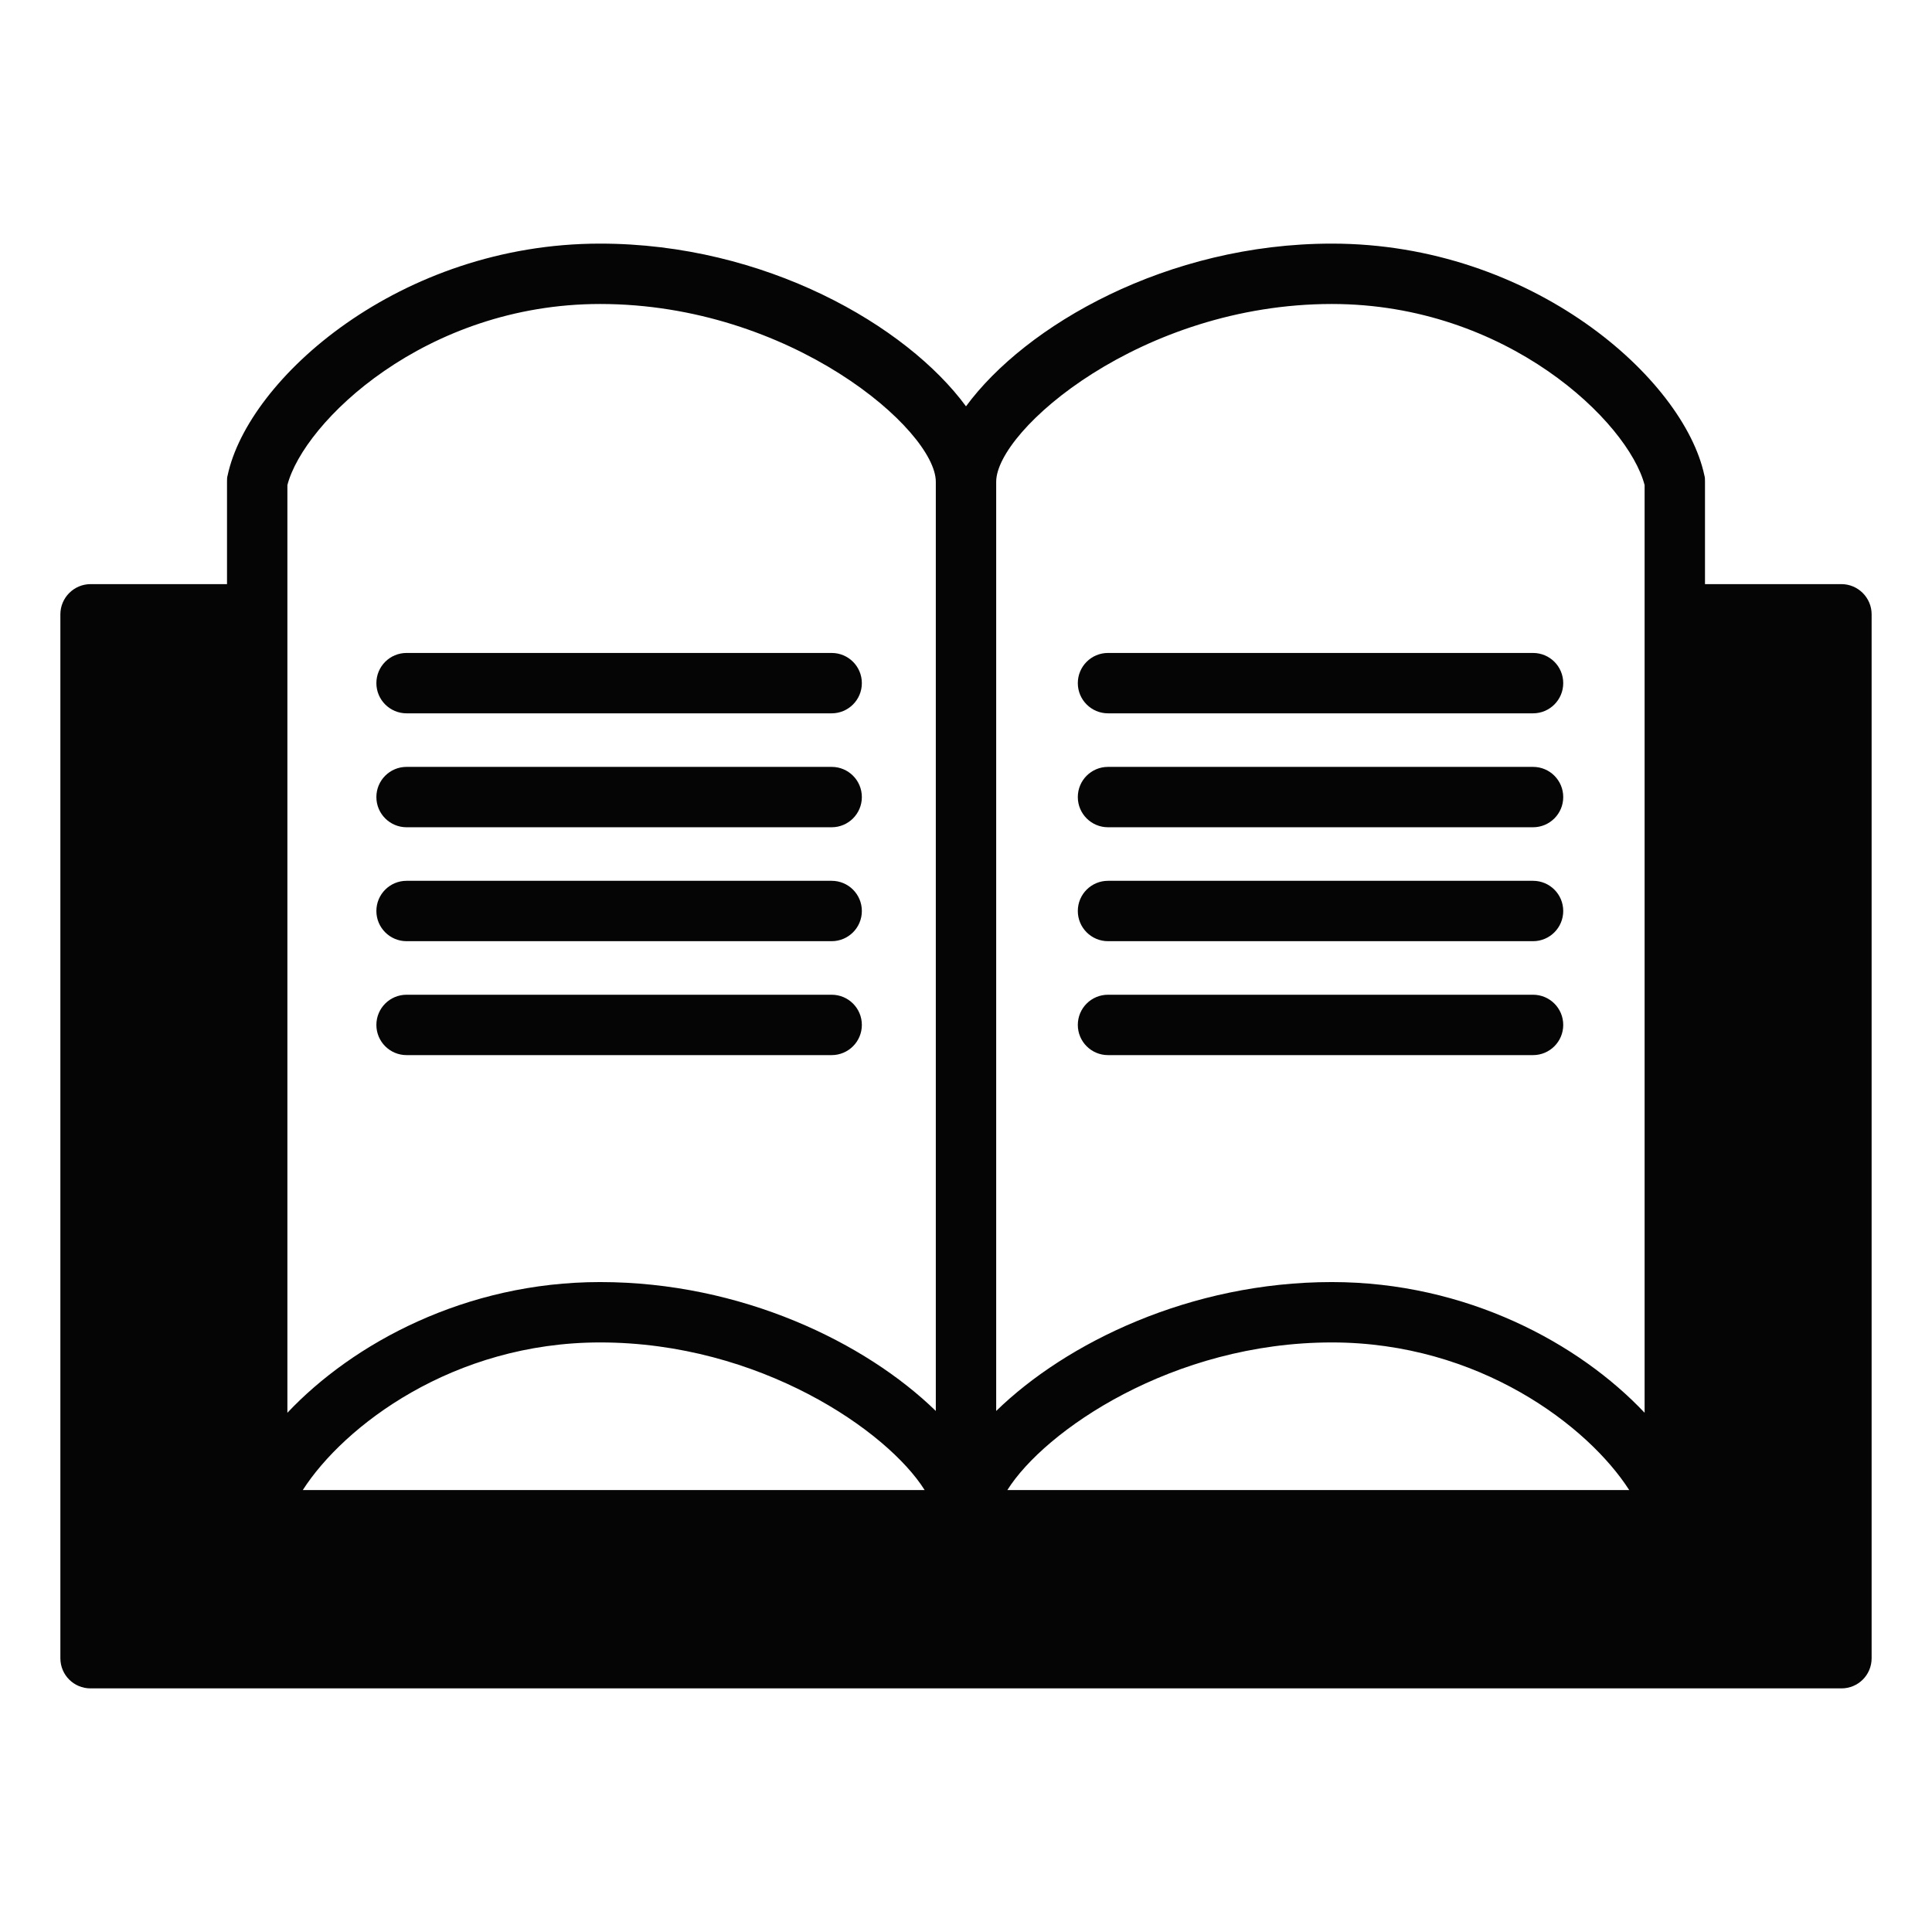
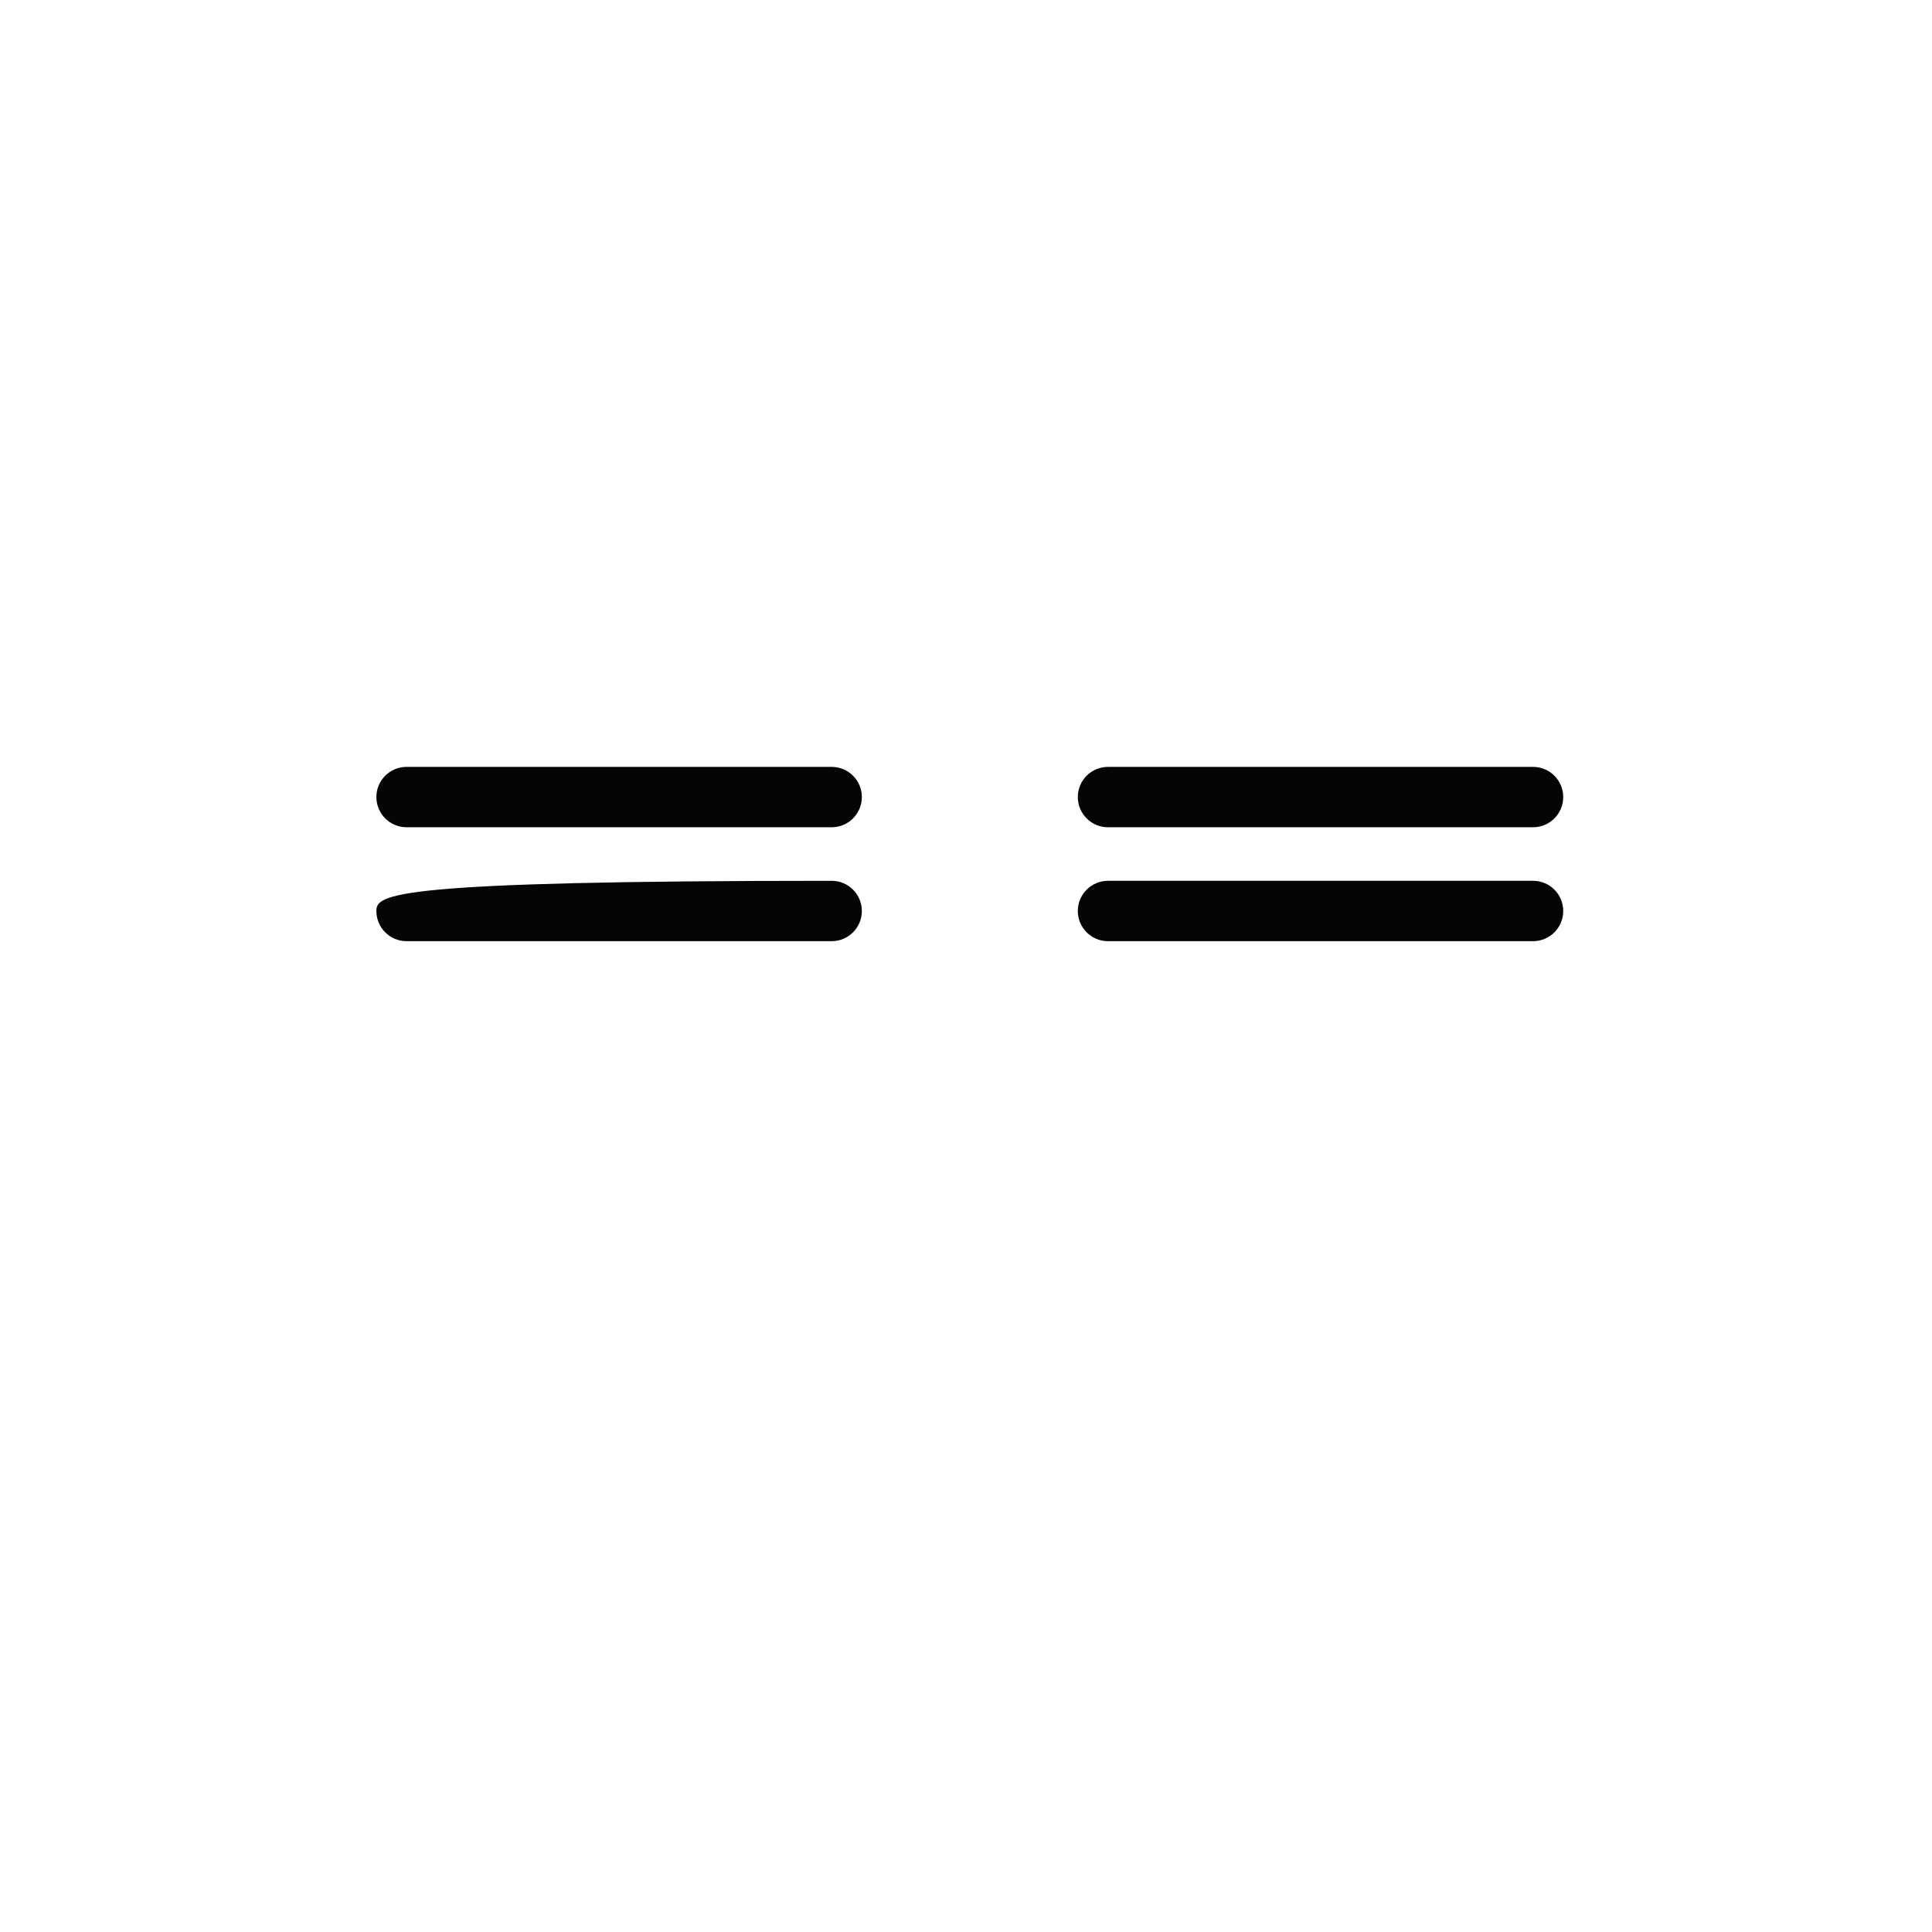
<svg xmlns="http://www.w3.org/2000/svg" width="32" height="32" viewBox="0 0 32 32" fill="none">
-   <path d="M30.5 9.675H28.24V7.98C28.24 7.94 28.24 7.905 28.23 7.875C27.89 6.27 25.375 4.035 22.06 4.035C19.33 4.035 16.985 5.39 16 6.73C15.015 5.39 12.67 4.035 9.94 4.035C6.625 4.035 4.11 6.27 3.77 7.875C3.76 7.905 3.76 7.94 3.76 7.98V9.675H1.5C1.225 9.675 1 9.9 1 10.175V27.465C1 27.745 1.225 27.965 1.5 27.965H30.5C30.775 27.965 31 27.745 31 27.465V10.175C31 9.9 30.775 9.675 30.5 9.675ZM5.015 24.68C5.695 23.62 7.505 22.235 9.94 22.235C12.58 22.235 14.7 23.7 15.315 24.68H5.015ZM16.685 24.68C17.3 23.7 19.42 22.235 22.06 22.235C24.495 22.235 26.305 23.62 26.985 24.68H16.685ZM16.5 7.98C16.5 7.125 18.905 5.035 22.06 5.035C24.955 5.035 26.97 6.99 27.24 8.035V23.4C26.155 22.25 24.29 21.235 22.06 21.235C19.715 21.235 17.66 22.24 16.5 23.37V7.98ZM4.76 10.175V8.035C5.03 6.99 7.045 5.035 9.94 5.035C13.095 5.035 15.5 7.125 15.5 7.98V23.37C14.34 22.24 12.285 21.235 9.94 21.235C7.71 21.235 5.845 22.25 4.76 23.4V10.175Z" fill="#050505" />
-   <path d="M6.734 11.815H13.775C14.051 11.815 14.275 11.591 14.275 11.315C14.275 11.038 14.051 10.815 13.775 10.815H6.734C6.458 10.815 6.234 11.038 6.234 11.315C6.234 11.591 6.458 11.815 6.734 11.815Z" fill="#050505" />
  <path d="M6.734 13.702H13.775C14.051 13.702 14.275 13.478 14.275 13.202C14.275 12.925 14.051 12.702 13.775 12.702H6.734C6.458 12.702 6.234 12.925 6.234 13.202C6.234 13.478 6.458 13.702 6.734 13.702Z" fill="#050505" />
-   <path d="M6.734 15.589H13.775C14.051 15.589 14.275 15.365 14.275 15.089C14.275 14.812 14.051 14.589 13.775 14.589H6.734C6.458 14.589 6.234 14.812 6.234 15.089C6.234 15.365 6.458 15.589 6.734 15.589Z" fill="#050505" />
-   <path d="M14.275 16.976C14.275 16.699 14.051 16.476 13.775 16.476H6.734C6.458 16.476 6.234 16.699 6.234 16.976C6.234 17.252 6.458 17.476 6.734 17.476H13.775C14.051 17.476 14.275 17.252 14.275 16.976Z" fill="#050505" />
-   <path d="M18.352 11.815H25.392C25.668 11.815 25.892 11.591 25.892 11.315C25.892 11.038 25.668 10.815 25.392 10.815H18.352C18.076 10.815 17.852 11.038 17.852 11.315C17.852 11.591 18.076 11.815 18.352 11.815Z" fill="#050505" />
+   <path d="M6.734 15.589H13.775C14.051 15.589 14.275 15.365 14.275 15.089C14.275 14.812 14.051 14.589 13.775 14.589C6.458 14.589 6.234 14.812 6.234 15.089C6.234 15.365 6.458 15.589 6.734 15.589Z" fill="#050505" />
  <path d="M18.352 13.702H25.392C25.668 13.702 25.892 13.478 25.892 13.202C25.892 12.925 25.668 12.702 25.392 12.702H18.352C18.076 12.702 17.852 12.925 17.852 13.202C17.852 13.478 18.076 13.702 18.352 13.702Z" fill="#050505" />
  <path d="M18.352 15.589H25.392C25.668 15.589 25.892 15.365 25.892 15.089C25.892 14.812 25.668 14.589 25.392 14.589H18.352C18.076 14.589 17.852 14.812 17.852 15.089C17.852 15.365 18.076 15.589 18.352 15.589Z" fill="#050505" />
-   <path d="M25.892 16.976C25.892 16.699 25.668 16.476 25.392 16.476H18.352C18.076 16.476 17.852 16.699 17.852 16.976C17.852 17.252 18.076 17.476 18.352 17.476H25.392C25.668 17.476 25.892 17.252 25.892 16.976Z" fill="#050505" />
</svg>